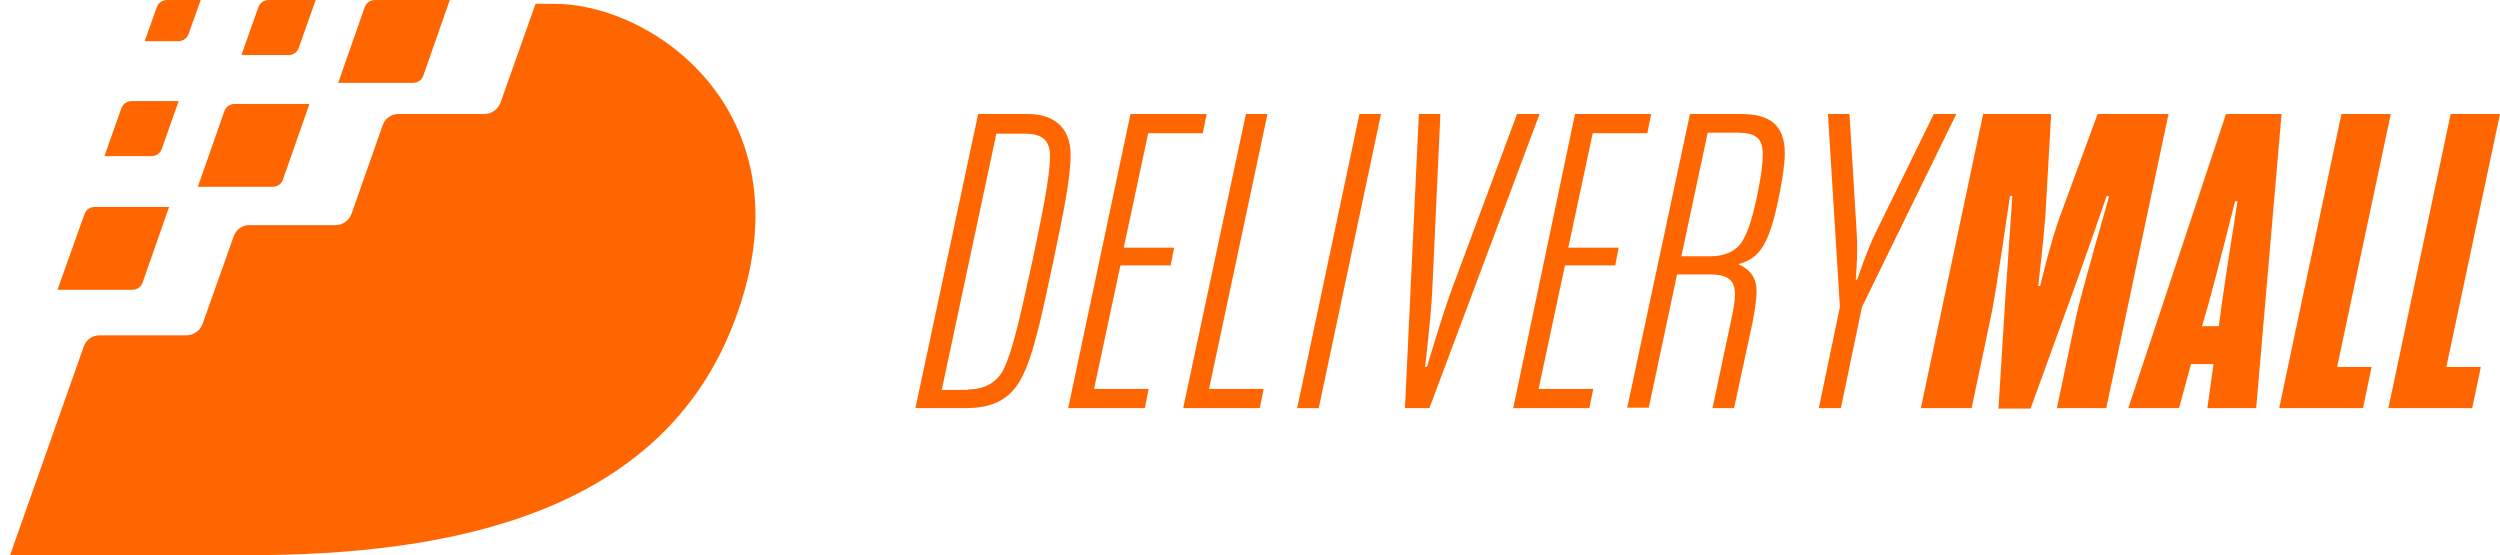
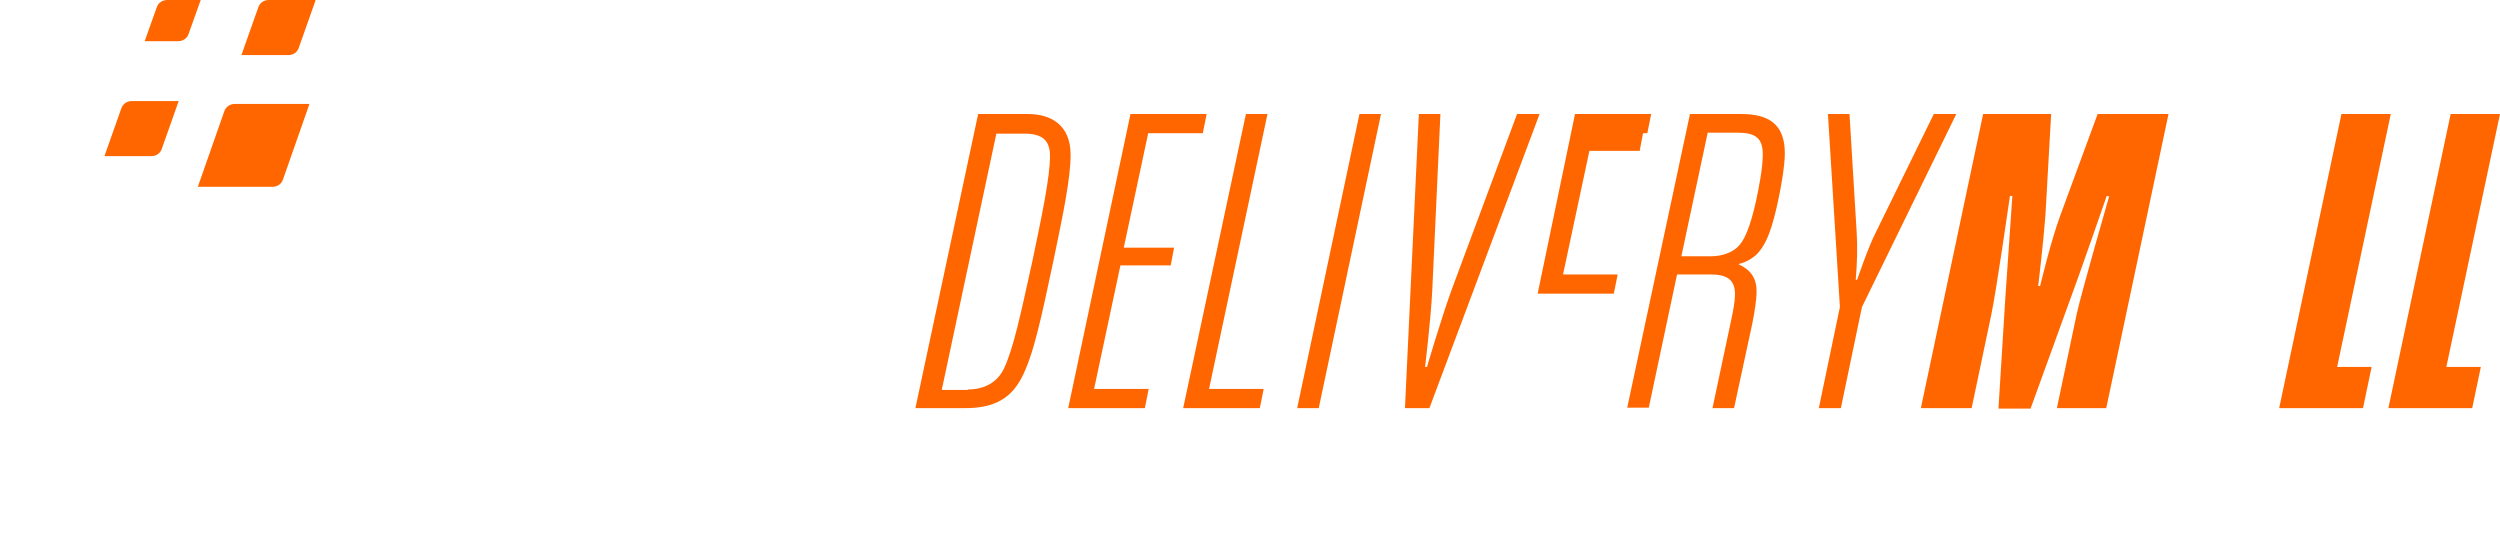
<svg xmlns="http://www.w3.org/2000/svg" version="1.1" id="Camada_1" x="0px" y="0px" viewBox="0 0 521.9 115.9" style="enable-background:new 0 0 521.9 115.9;" xml:space="preserve">
  <style type="text/css">
	.st0{fill:#FF6600;}
</style>
  <g>
    <g>
-       <path class="st0" d="M12,60.5h15.6c1,0,1.9-0.6,2.2-1.6l5.5-15.7H19.8c-1,0-1.9,0.6-2.2,1.6L12,60.5z" />
      <path class="st0" d="M37.3,21.1h-9.8c-1,0-1.9,0.6-2.2,1.6l-3.5,9.9h9.8c1,0,1.9-0.6,2.2-1.6L37.3,21.1z" />
      <path class="st0" d="M65.9,0h-9.8c-1,0-1.9,0.6-2.2,1.6l-3.5,9.9h9.8c1,0,1.9-0.6,2.2-1.6L65.9,0z" />
      <path class="st0" d="M41.9,0h-7c-1,0-1.9,0.6-2.2,1.6l-2.5,7h7c1,0,1.9-0.6,2.2-1.6L41.9,0z" />
      <path class="st0" d="M41.3,39h15.6c1,0,1.9-0.6,2.2-1.6l5.5-15.7H49c-1,0-1.9,0.6-2.2,1.6L41.3,39z" />
-       <path class="st0" d="M93.9,0H78.3c-1,0-1.9,0.6-2.2,1.6l-5.5,15.7h15.6c1,0,1.9-0.6,2.2-1.6L93.9,0z" />
-       <path class="st0" d="M115.7,0.8l-3.9,0l-7.3,20.6c-0.5,1.4-1.9,2.4-3.4,2.4h-18c-1.4,0-2.7,0.9-3.2,2.3l-6.5,18.5    C72.9,46,71.6,47,70,47H52c-1.4,0-2.7,0.9-3.2,2.3l-6.5,18.3c-0.5,1.4-1.9,2.4-3.4,2.4H20.8c-1.5,0-2.8,0.9-3.3,2.3L2.1,115.9    l49.7,0c42,0,86.3-8.5,101.5-48.8C169.6,24.4,137,0.8,115.7,0.8z" />
    </g>
    <g>
      <path class="st0" d="M204.2,23.8h10.4c4.8,0,8.9,2.3,8.9,8.5c0,5-1.6,12.6-3.6,22.2c-2.5,11.7-4.1,19.6-6.7,24.5    c-2.5,4.7-6.4,6.2-11.7,6.2h-10.4L204.2,23.8z M202.1,81.3c3.3,0,6.1-1.4,7.5-4.4c2-4.2,3.6-11.9,5.9-22.3c2-9.5,3.7-17.7,3.7-22    c0-3.1-1.4-4.7-5.3-4.7h-5.9l-11.4,53.5H202.1z" />
      <path class="st0" d="M236,23.8h15.9l-0.8,4h-11.4l-5.1,23.9h10.5l-0.7,3.7h-10.5l-5.5,25.8h11.4l-0.8,4H223L236,23.8z" />
      <path class="st0" d="M260.1,23.8h4.5l-12.2,57.4h11.4l-0.8,4H247L260.1,23.8z" />
      <path class="st0" d="M283.8,23.8h4.5l-13,61.4h-4.5L283.8,23.8z" />
      <path class="st0" d="M296.2,23.8h4.5L299,60.6c-0.3,6.1-1.5,16-1.5,16h0.4c0,0,2.9-9.9,5.1-16l13.7-36.8h4.7l-23,61.4h-5.1    L296.2,23.8z" />
-       <path class="st0" d="M328.8,23.8h15.9l-0.8,4h-11.4l-5.1,23.9h10.5l-0.7,3.7h-10.5l-5.5,25.8h11.4l-0.8,4h-15.9L328.8,23.8z" />
+       <path class="st0" d="M328.8,23.8h15.9l-0.8,4h-11.4h10.5l-0.7,3.7h-10.5l-5.5,25.8h11.4l-0.8,4h-15.9L328.8,23.8z" />
      <path class="st0" d="M352.8,23.8h10.7c5.7,0,9.1,2.1,9.1,8.2c0,2.7-0.8,7.1-1.4,9.9c-1.1,5.1-2.3,9.3-4.8,11.5    c-1,0.8-2.1,1.4-3.4,1.7v0.1c2.4,1.1,3.7,2.8,3.7,5.6c0,1.9-0.4,4.2-0.9,6.8L362,85.2h-4.5l3.8-17.9c0.5-2.2,0.9-4.5,0.9-5.8    c0-3-1.5-4.2-5.1-4.2h-7l-5.9,27.8h-4.5L352.8,23.8z M357.2,53.5c2.5,0,4.7-0.9,5.9-2.3c1.6-1.8,2.7-5.7,3.5-9.3    c0.5-2.3,1.4-6.7,1.4-9.7c0-3.4-1.6-4.5-5.2-4.5h-6.3L351,53.5H357.2z" />
      <path class="st0" d="M384.1,64.1l-2.5-40.3h4.5l1.5,24.7c0.2,2.9,0.1,6.6-0.2,9.9h0.3c0,0,2.3-6.8,3.9-9.9l12.1-24.7h4.7    l-19.7,40.3l-4.4,21.1h-4.6L384.1,64.1z" />
      <path class="st0" d="M414,23.8h14.2L427,45c-0.4,5.4-1.5,14.7-1.5,14.7h0.4c0,0,2.2-9.3,4.2-14.7l7.8-21.2h14.8l-13,61.4h-10.3    l4.1-19.5c1-4.6,6.8-24.7,6.8-24.7l-0.5-0.1c0,0-6.1,17.6-7.7,21.8l-8.2,22.6h-6.7l1.4-22.6c0.3-4.1,1.5-21.8,1.5-21.8h-0.5    c0,0-2.9,20.2-3.9,24.8l-4.1,19.5H401L414,23.8z" />
-       <path class="st0" d="M462.1,76h-4.7l-2.5,9.2h-10.6l20.4-61.4h11.6L471,85.2h-10.2L462.1,76z M459.7,68.1h3.5l0.6-4.5    c0.9-6.5,3.3-21.6,3.3-21.6h-0.5c0,0-3.8,15.1-5.6,21.6L459.7,68.1z" />
      <path class="st0" d="M488.8,23.8h10.3l-11.2,52.8h7.2l-1.8,8.6h-17.5L488.8,23.8z" />
      <path class="st0" d="M511.6,23.8h10.3l-11.2,52.8h7.2l-1.8,8.6h-17.5L511.6,23.8z" />
    </g>
  </g>
</svg>